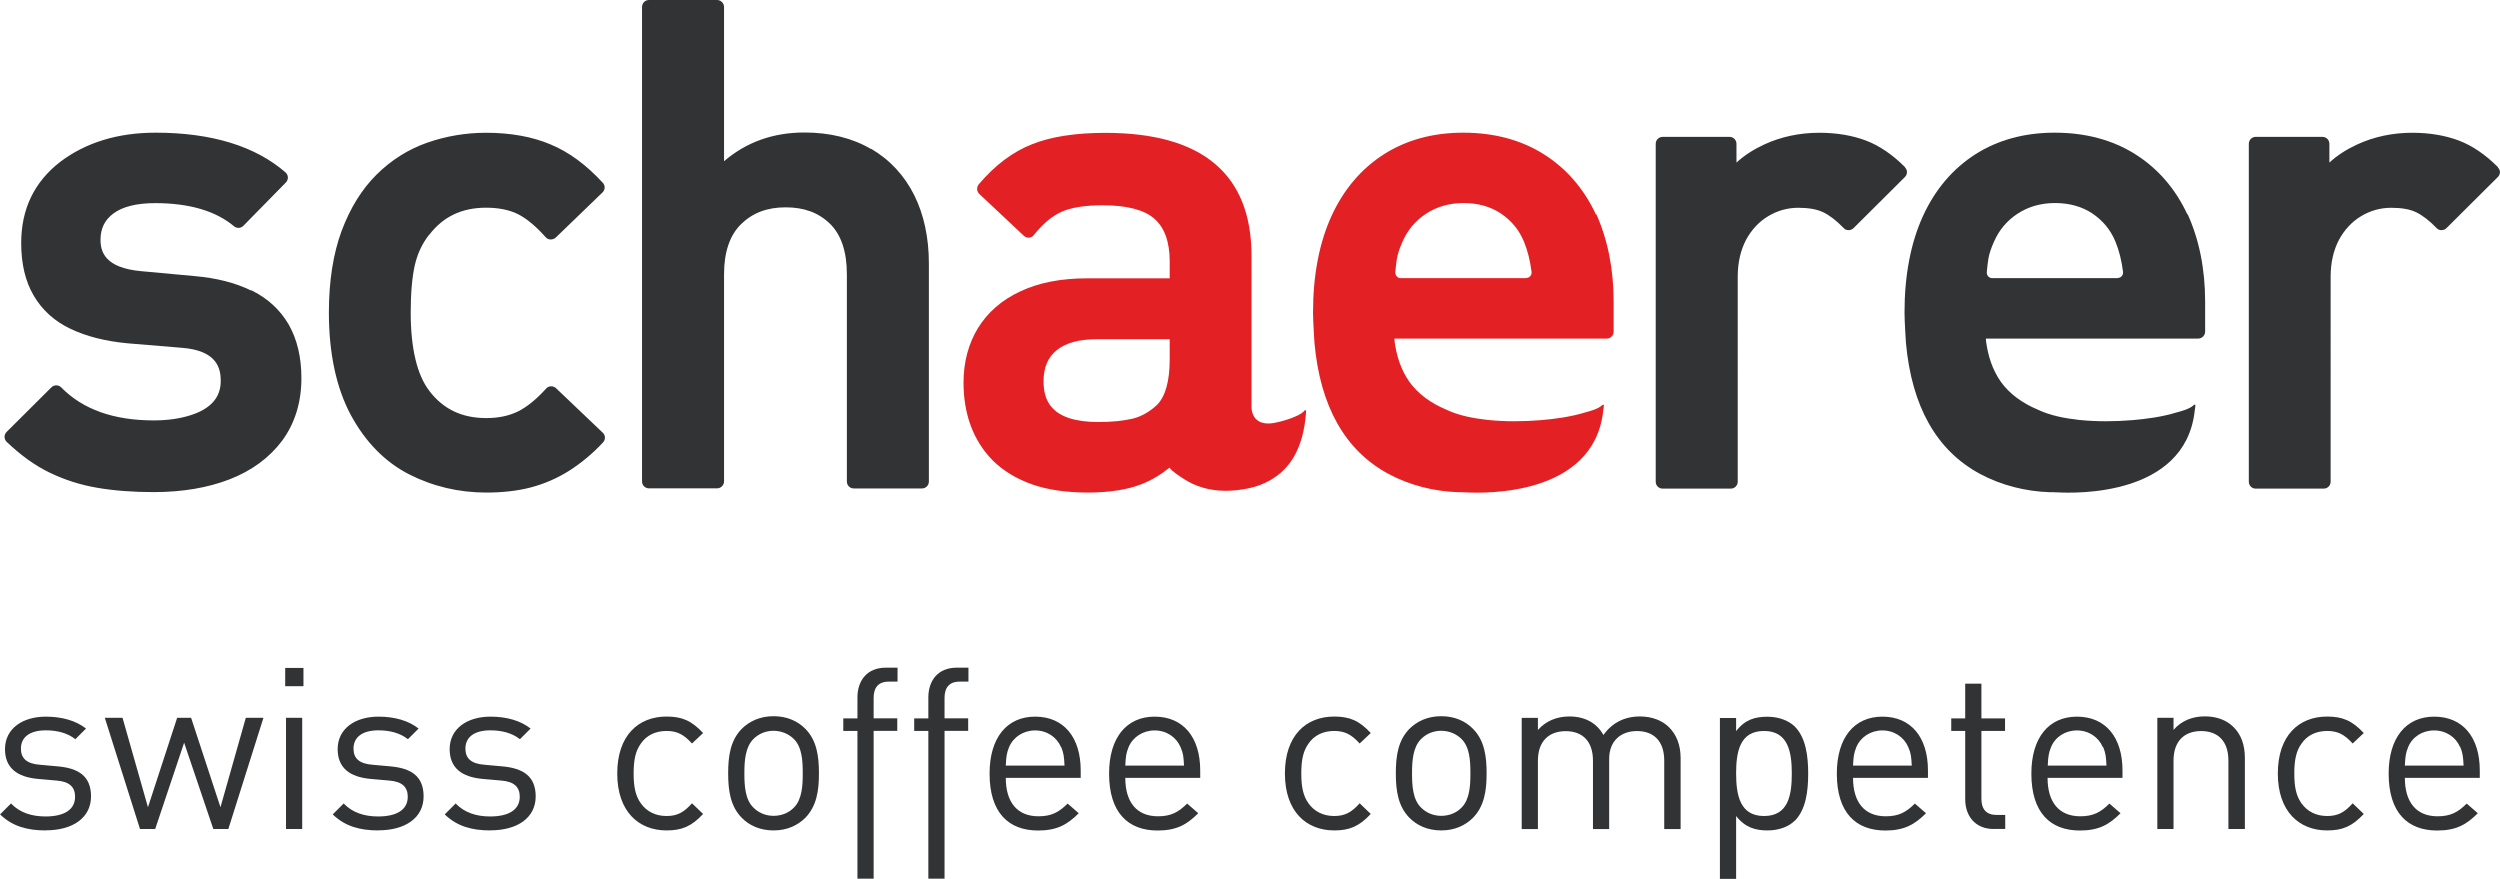
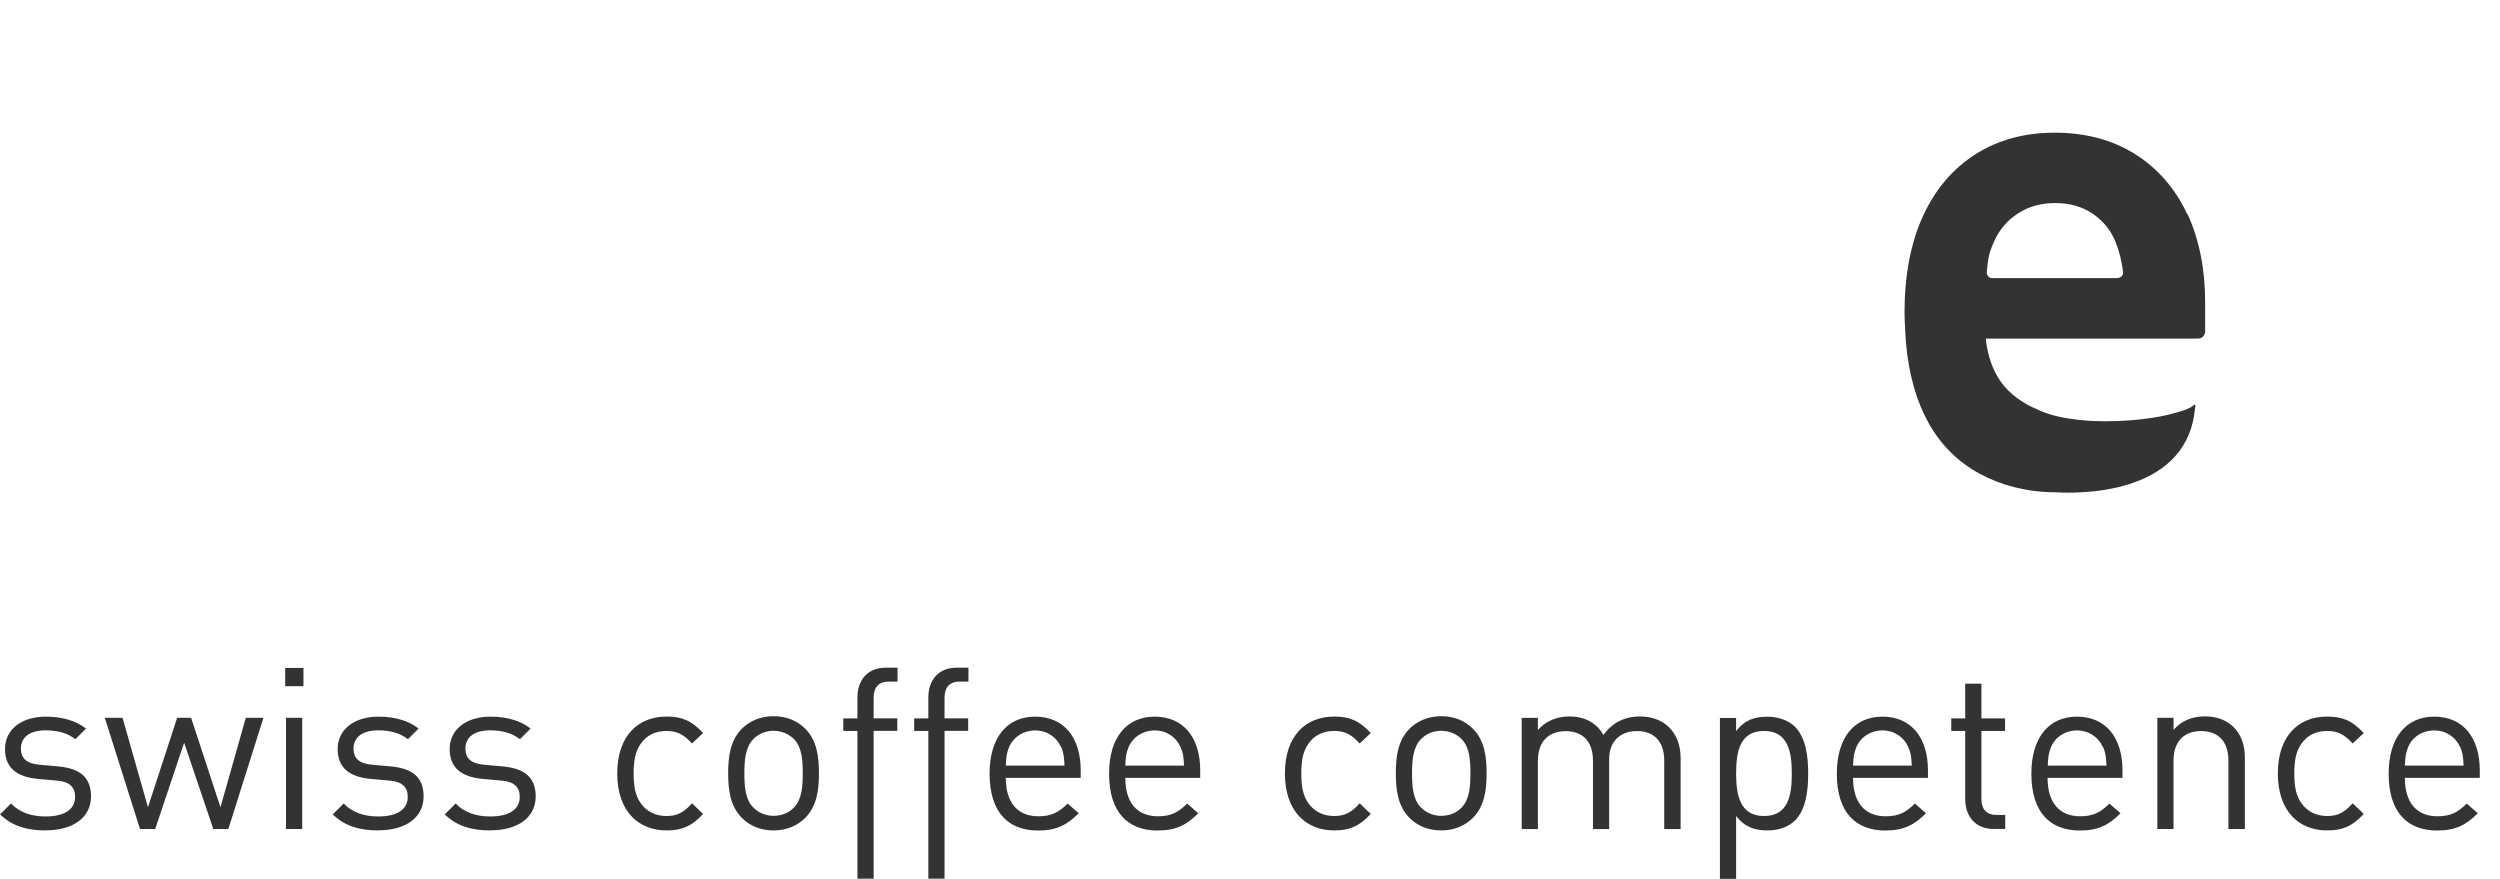
<svg xmlns="http://www.w3.org/2000/svg" width="1056" height="371.267" viewBox="0 0 27924 9818" shape-rendering="geometricPrecision" text-rendering="geometricPrecision" image-rendering="optimizeQuality" fill-rule="evenodd" clip-rule="evenodd">
  <defs>
    <style>.fil0{fill:#323335;fill-rule:nonzero}</style>
  </defs>
  <g id="Ebene_x0020_1">
-     <path class="fil0" d="M2804 3245c-177-87-390-140-631-161l-597-55c-406-37-454-218-454-351 0-126 48-223 145-294 103-76 259-115 466-115 379 0 677 87 881 259 30 25 76 23 103-5l475-484c16-16 23-37 23-57 0-21-11-41-25-55-337-294-826-445-1453-445-422 0-780 110-1065 326-289 223-436 526-436 906 0 232 46 429 140 588 94 161 232 287 413 372 174 83 388 138 638 161l604 50c390 30 434 227 434 369 0 94-28 172-85 236-60 67-149 117-262 151-119 37-255 55-402 55-448 0-794-124-1033-369-14-14-34-23-55-23s-41 9-55 23L73 4825c-14 14-23 34-23 55s9 41 23 55c154 147 314 264 480 344 165 80 344 138 535 170 186 32 397 48 627 48 319 0 604-48 847-142 248-96 445-241 588-431 142-193 216-427 216-700 0-234-48-434-142-599-96-165-236-294-418-383v2zm1990-622c156-204 365-303 636-303 140 0 259 25 353 71 96 48 202 135 312 259 14 16 34 25 55 25s41-7 57-21l523-505c30-30 32-76 2-108-181-197-376-342-581-427-204-87-448-131-723-131-225 0-445 37-654 110-211 73-402 193-567 356s-296 374-392 631c-94 255-142 560-142 911 0 457 83 840 243 1141 163 303 383 528 652 666 266 135 555 204 863 204 179 0 347-18 496-57s294-101 429-186c133-85 262-190 379-317 30-30 28-80-2-108l-523-498c-16-14-34-21-55-21s-41 9-55 25c-110 122-216 207-317 257-99 48-216 73-351 73-273 0-482-99-638-305-135-177-207-470-207-874 0-218 16-397 46-530 30-129 83-241 158-337l2-2zm4934-959c-209-122-459-184-744-184-349 0-649 108-897 321V78c0-41-34-78-78-78h-760c-44 0-78 34-78 78v5299c0 44 34 78 78 78h760c41 0 78-34 78-78V3064c0-248 64-436 190-560 129-126 291-188 498-188s369 60 496 184c124 122 188 310 188 565v2313c0 44 34 78 78 78h760c44 0 78-34 78-78V2943c0-287-55-544-163-762-110-220-271-395-482-519l-2 2zm18173 202c-138-138-285-239-436-296s-326-87-521-87c-218 0-427 44-615 131-119 55-223 122-310 202v-209c0-44-34-78-78-78h-746c-41 0-76 34-76 78v3773c0 44 34 78 76 78h760c44 0 78-34 78-78V3090c0-156 32-294 92-409 62-115 145-204 248-266s216-94 335-94c117 0 211 16 280 50 71 34 149 94 229 177 14 16 34 23 55 23s41-9 55-23l574-571c14-14 21-30 23-48v-11c-2-18-9-34-23-48v-2zm-6623 0c-138-138-285-239-436-296s-326-87-521-87c-218 0-427 44-615 131-119 55-223 122-310 202v-209c0-44-34-78-78-78h-746c-44 0-78 34-78 78v3773c0 44 34 78 78 78h760c44 0 78-34 78-78V3090c0-156 32-294 92-409 62-115 145-204 248-266s216-94 335-94c117 0 209 16 280 50s149 94 229 177c14 16 34 23 55 23s41-9 55-23l574-571c30-30 30-78 0-108v-2z" />
-     <path d="M14573 4585c-41 48-124 76-172 94-60 21-122 37-186 48-209 28-234-122-236-172V2859c0-913-548-1375-1632-1375-328 0-604 41-817 126-218 85-418 236-599 450-25 32-23 78 7 106l498 468c16 14 37 23 57 21 21-2 41-11 55-30 99-124 202-211 308-259 108-48 262-73 461-73 268 0 464 50 578 151 112 99 170 257 170 475v190h-923c-289 0-539 48-744 145-209 96-367 236-475 411-106 174-161 381-161 608 0 353 108 645 321 865 122 122 273 213 452 275 174 60 381 89 617 89 239 0 441-32 599-94 106-41 211-103 312-184 28 41 112 94 149 119 69 46 142 80 220 103 165 50 344 44 512 9 184-37 351-133 464-285 122-165 168-376 181-578 0-9-11-14-18-7v-2zm-1508-569c0 241-48 411-140 505-83 78-172 129-268 154-103 25-232 39-388 39-551 0-613-262-613-457 0-151 48-264 145-344 101-83 252-124 454-124h810v227zm4762-1618c-133-287-328-514-583-675s-558-241-900-241c-335 0-633 80-886 241-252 161-450 392-588 695-135 298-204 659-204 1072 0 103 16 340 16 340 64 709 342 1203 828 1464 234 126 507 195 776 204 0 0 71 0 89 2 204 11 1414 44 1531-897v-7c0-2 2-7 2-9 2-18 5-37 7-55 2-14-9-16-18-7-48 46-145 69-195 83-158 48-326 71-489 85-197 16-397 18-594-2-161-18-326-48-473-119-158-67-305-168-406-310-96-140-140-285-163-448 0-11-2-21-2-32h2371c44 0 78-34 78-78v-335c0-365-67-695-195-980l-2 9zm-780 709h-1402c-34 0-62-30-60-67 7-67 11-117 18-151 9-53 30-117 62-188 57-131 145-236 264-314s259-119 418-119c161 0 301 39 418 117 117 80 202 181 257 314 41 99 69 211 85 337 5 37-23 69-60 69v2z" fill="#e32124" fill-rule="nonzero" />
    <path class="fil0" d="M24434 2398c-133-287-328-514-583-675s-558-241-900-241c-335 0-633 80-886 241-252 161-450 392-588 695-135 298-204 659-204 1072 0 103 16 340 16 340 64 709 342 1203 828 1464 234 126 507 195 776 204 0 0 71 0 89 2 204 11 1414 44 1531-897v-7c0-2 0-7 2-9 2-18 5-37 7-55 2-14-9-16-18-7-48 46-145 69-195 83-158 48-326 71-489 85-197 16-397 18-594-2-161-18-326-48-473-119-158-67-305-168-406-310-96-140-140-285-163-448 0-11-2-21-2-32h2371c41 0 78-34 78-78v-335c0-365-67-695-197-980v9zm-780 709h-1402c-34 0-62-30-60-67 7-67 11-117 18-151 9-53 30-117 62-188 57-131 145-236 264-314s259-119 418-119c161 0 301 39 418 117 117 80 202 181 257 314 41 99 69 211 85 337 5 37-23 69-60 69v2zM509 9276c-209 0-374-48-509-179l122-122c99 103 232 145 386 145 204 0 330-73 330-220 0-108-62-170-207-181l-204-18c-243-21-372-128-372-333 0-227 193-363 457-363 177 0 335 44 448 133l-119 119c-87-69-202-99-330-99-181 0-278 78-278 204 0 106 60 170 218 181l200 18c218 21 365 103 365 335 0 239-204 379-505 379zm2041-16h-168l-326-964-323 964h-170l-393-1242h198l284 999 326-999h156l328 999 283-999h197zm635-1595h204v-204h-204v204zm9 1595h181V8018h-181v1242zm1031 16c-209 0-374-48-509-179l122-122c99 103 232 145 386 145 204 0 330-73 330-220 0-108-62-170-207-181l-204-18c-243-21-372-128-372-333 0-227 193-363 457-363 177 0 335 44 447 133l-119 119c-87-69-202-99-330-99-181 0-278 78-278 204 0 106 60 170 218 181l200 18c218 21 365 103 365 335 0 239-204 379-505 379zm1251 0c-209 0-374-48-509-179l122-122c99 103 232 145 386 145 204 0 330-73 330-220 0-108-62-170-207-181l-204-18c-243-21-372-128-372-333 0-227 193-363 457-363 177 0 335 44 447 133l-119 119c-87-69-202-99-331-99-181 0-278 78-278 204 0 106 60 170 218 181l200 18c218 21 367 103 367 335 0 239-204 379-505 379h-2zm1969 0c-312 0-551-211-551-636s236-636 551-636c172 0 280 46 408 184l-124 117c-94-103-168-140-285-140-122 0-223 48-287 142-57 80-80 177-80 333s23 252 80 333c67 94 168 142 287 142s193-39 285-142l124 119c-128 138-236 184-408 184zm1551-142c-85 85-204 142-356 142-151 0-271-55-356-142-126-129-151-303-151-496s25-367 151-496c85-85 204-142 356-142 151 0 271 55 356 142 126 128 151 303 151 496s-25 365-151 496zm-129-879c-57-57-140-92-227-92s-165 32-225 92c-92 92-101 246-101 383 0 140 9 294 101 383 57 57 135 92 225 92 87 0 170-32 227-92 92-92 99-246 99-383 0-138-7-291-99-383zm891-90v1650h-181V8165h-158v-140h158v-234c0-184 103-333 317-333h131v156h-99c-117 0-168 69-168 181v229h264v140h-264zm792 0v1650h-181V8165h-158v-140h158v-234c0-184 103-333 317-333h131v156h-99c-117 0-168 69-168 181v229h264v140h-264zm684 524c0 273 129 429 365 429 145 0 227-44 326-142l124 108c-126 126-241 193-454 193-328 0-542-197-542-636 0-402 195-636 509-636 321 0 509 232 509 601v83h-838zm617-344c-48-112-158-186-289-186s-243 73-291 186c-28 69-32 106-37 207h656c-5-101-9-138-37-207h-2zm718 344c0 273 129 429 365 429 145 0 227-44 326-142l124 108c-126 126-241 193-454 193-328 0-542-197-542-636 0-402 195-636 509-636 321 0 509 232 509 601v83h-838zm617-344c-48-112-158-186-289-186s-243 73-291 186c-28 69-32 106-37 207h656c-5-101-9-138-39-207zm1717 931c-312 0-551-211-551-636s236-636 551-636c172 0 280 46 408 184l-124 117c-94-103-168-140-285-140-122 0-223 48-287 142-57 80-80 177-80 333s23 252 80 333c67 94 168 142 287 142s193-39 285-142l124 119c-129 138-236 184-408 184zm1551-142c-85 85-204 142-356 142-151 0-271-55-356-142-126-129-151-303-151-496s25-367 151-496c85-85 204-142 356-142 151 0 271 55 356 142 126 128 151 303 151 496s-25 365-151 496zm-129-879c-57-57-138-92-227-92-87 0-165 32-225 92-92 92-101 246-101 383 0 140 9 294 101 383 57 57 135 92 225 92 87 0 170-32 227-92 92-92 99-246 99-383 0-138-7-291-99-383zm2264 1005v-764c0-220-119-330-305-330-181 0-310 112-310 310v785h-181v-764c0-220-119-330-305-330s-310 112-310 330v764h-181V8019h181v135c89-101 211-151 351-151 172 0 305 71 381 207 96-135 234-207 408-207 133 0 246 44 321 117 87 85 133 202 133 347v794h-183zm1457-92c-67 67-177 108-303 108-135 0-250-32-351-161v702h-181V8020h181v147c101-131 213-161 351-161 126 0 236 44 303 108 126 126 151 333 151 528s-25 402-151 528v-2zm-342-1003c-271 0-312 232-312 475s44 475 312 475c271 0 310-232 310-475 0-241-41-475-310-475zm994 524c0 273 129 429 365 429 145 0 227-44 326-142l124 108c-126 126-243 193-454 193-328 0-542-197-542-636 0-402 195-636 509-636 321 0 509 232 509 601v83h-838zm617-344c-48-112-158-186-289-186s-243 73-291 186c-28 69-32 106-37 207h656c-5-101-9-138-39-207zm955 915c-211 0-319-149-319-333v-762h-156v-140h156v-388h181v388h264v140h-264v757c0 115 53 181 170 181h96v156h-129zm601-571c0 273 129 429 365 429 145 0 227-44 326-142l124 108c-126 126-241 193-454 193-328 0-542-197-542-636 0-402 195-636 509-636 321 0 509 232 509 601v83h-838zm617-344c-48-112-158-186-289-186s-243 73-289 186c-28 69-32 106-37 207h656c-5-101-9-138-37-207h-5zm1403 915v-764c0-220-119-330-305-330s-308 112-308 330v764h-181V8018h181v135c87-101 209-151 349-151 133 0 241 41 319 117 87 85 129 202 129 347v794h-183zm1103 16c-312 0-551-211-551-636s236-636 551-636c172 0 280 46 409 184l-124 117c-94-103-168-140-285-140-122 0-223 48-287 142-57 80-80 177-80 333s23 252 80 333c67 94 168 142 287 142s193-39 285-142l124 119c-129 138-236 184-409 184zm868-587c0 273 129 429 365 429 145 0 227-44 326-142l124 108c-126 126-241 193-454 193-328 0-542-197-542-636 0-402 195-636 509-636 321 0 509 232 509 601v83h-838zm617-344c-48-112-158-186-291-186-131 0-243 73-289 186-28 69-32 106-37 207h656c-5-101-9-138-37-207h-2z" />
  </g>
</svg>